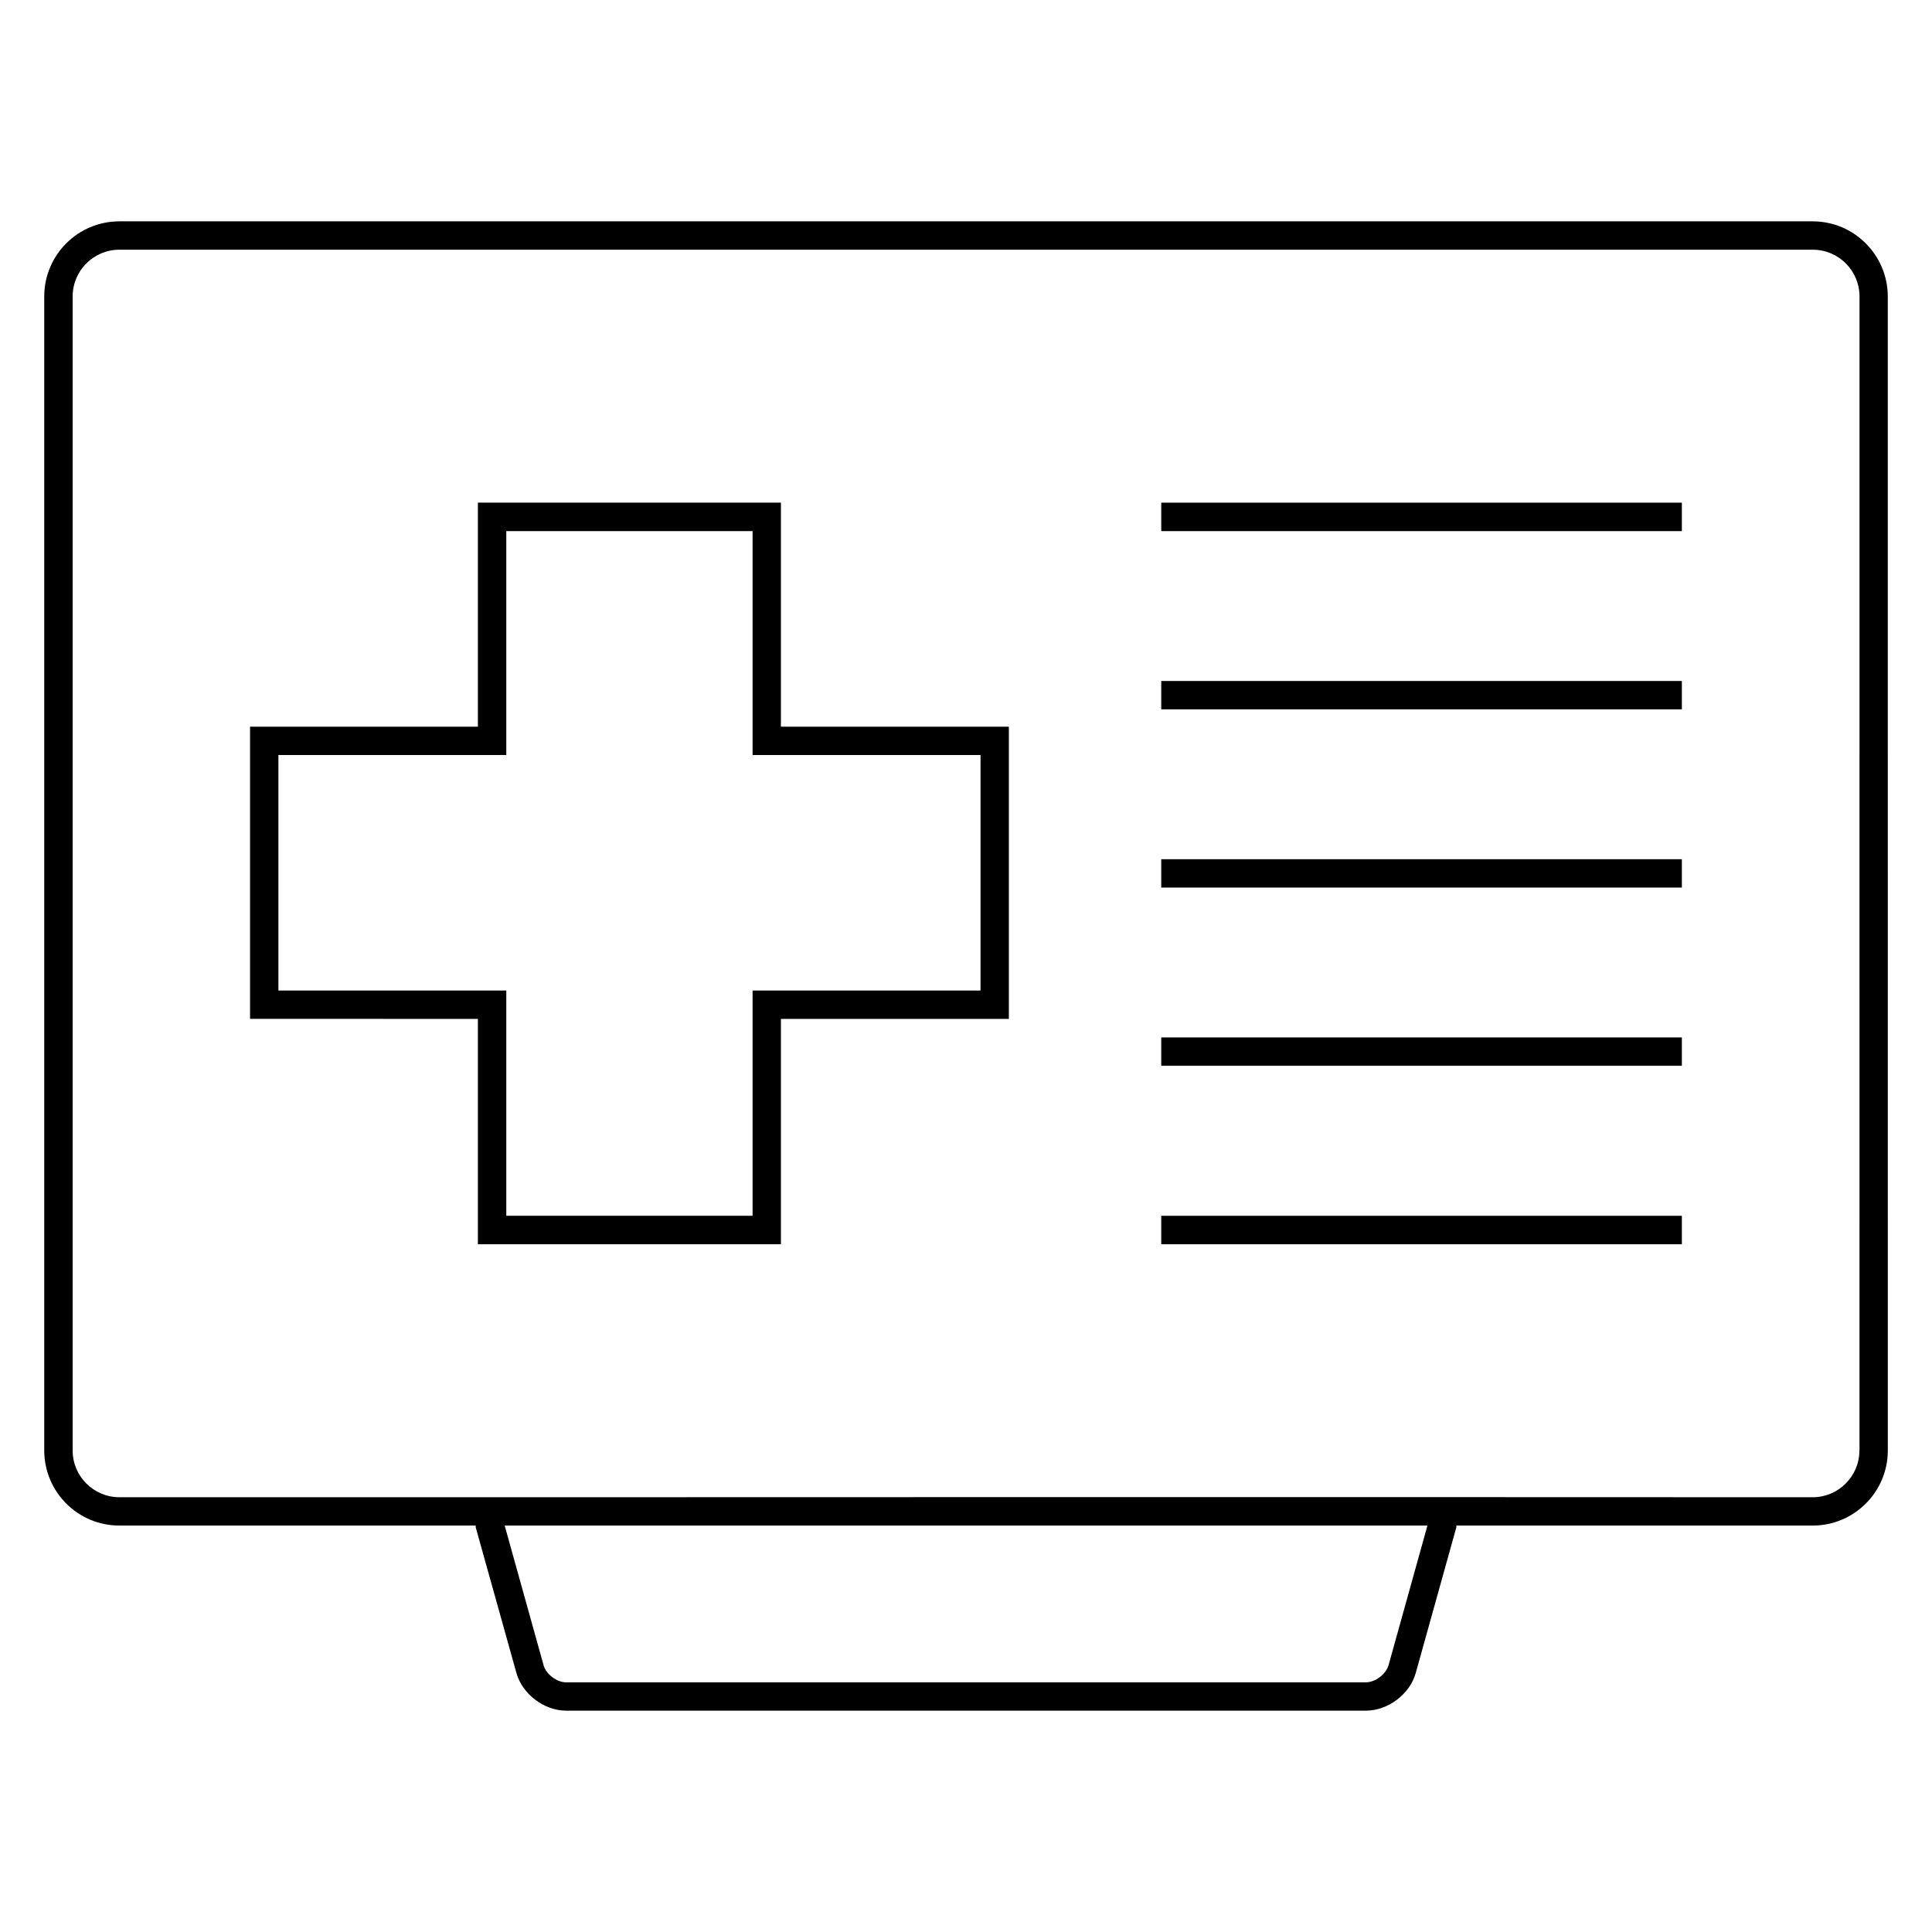
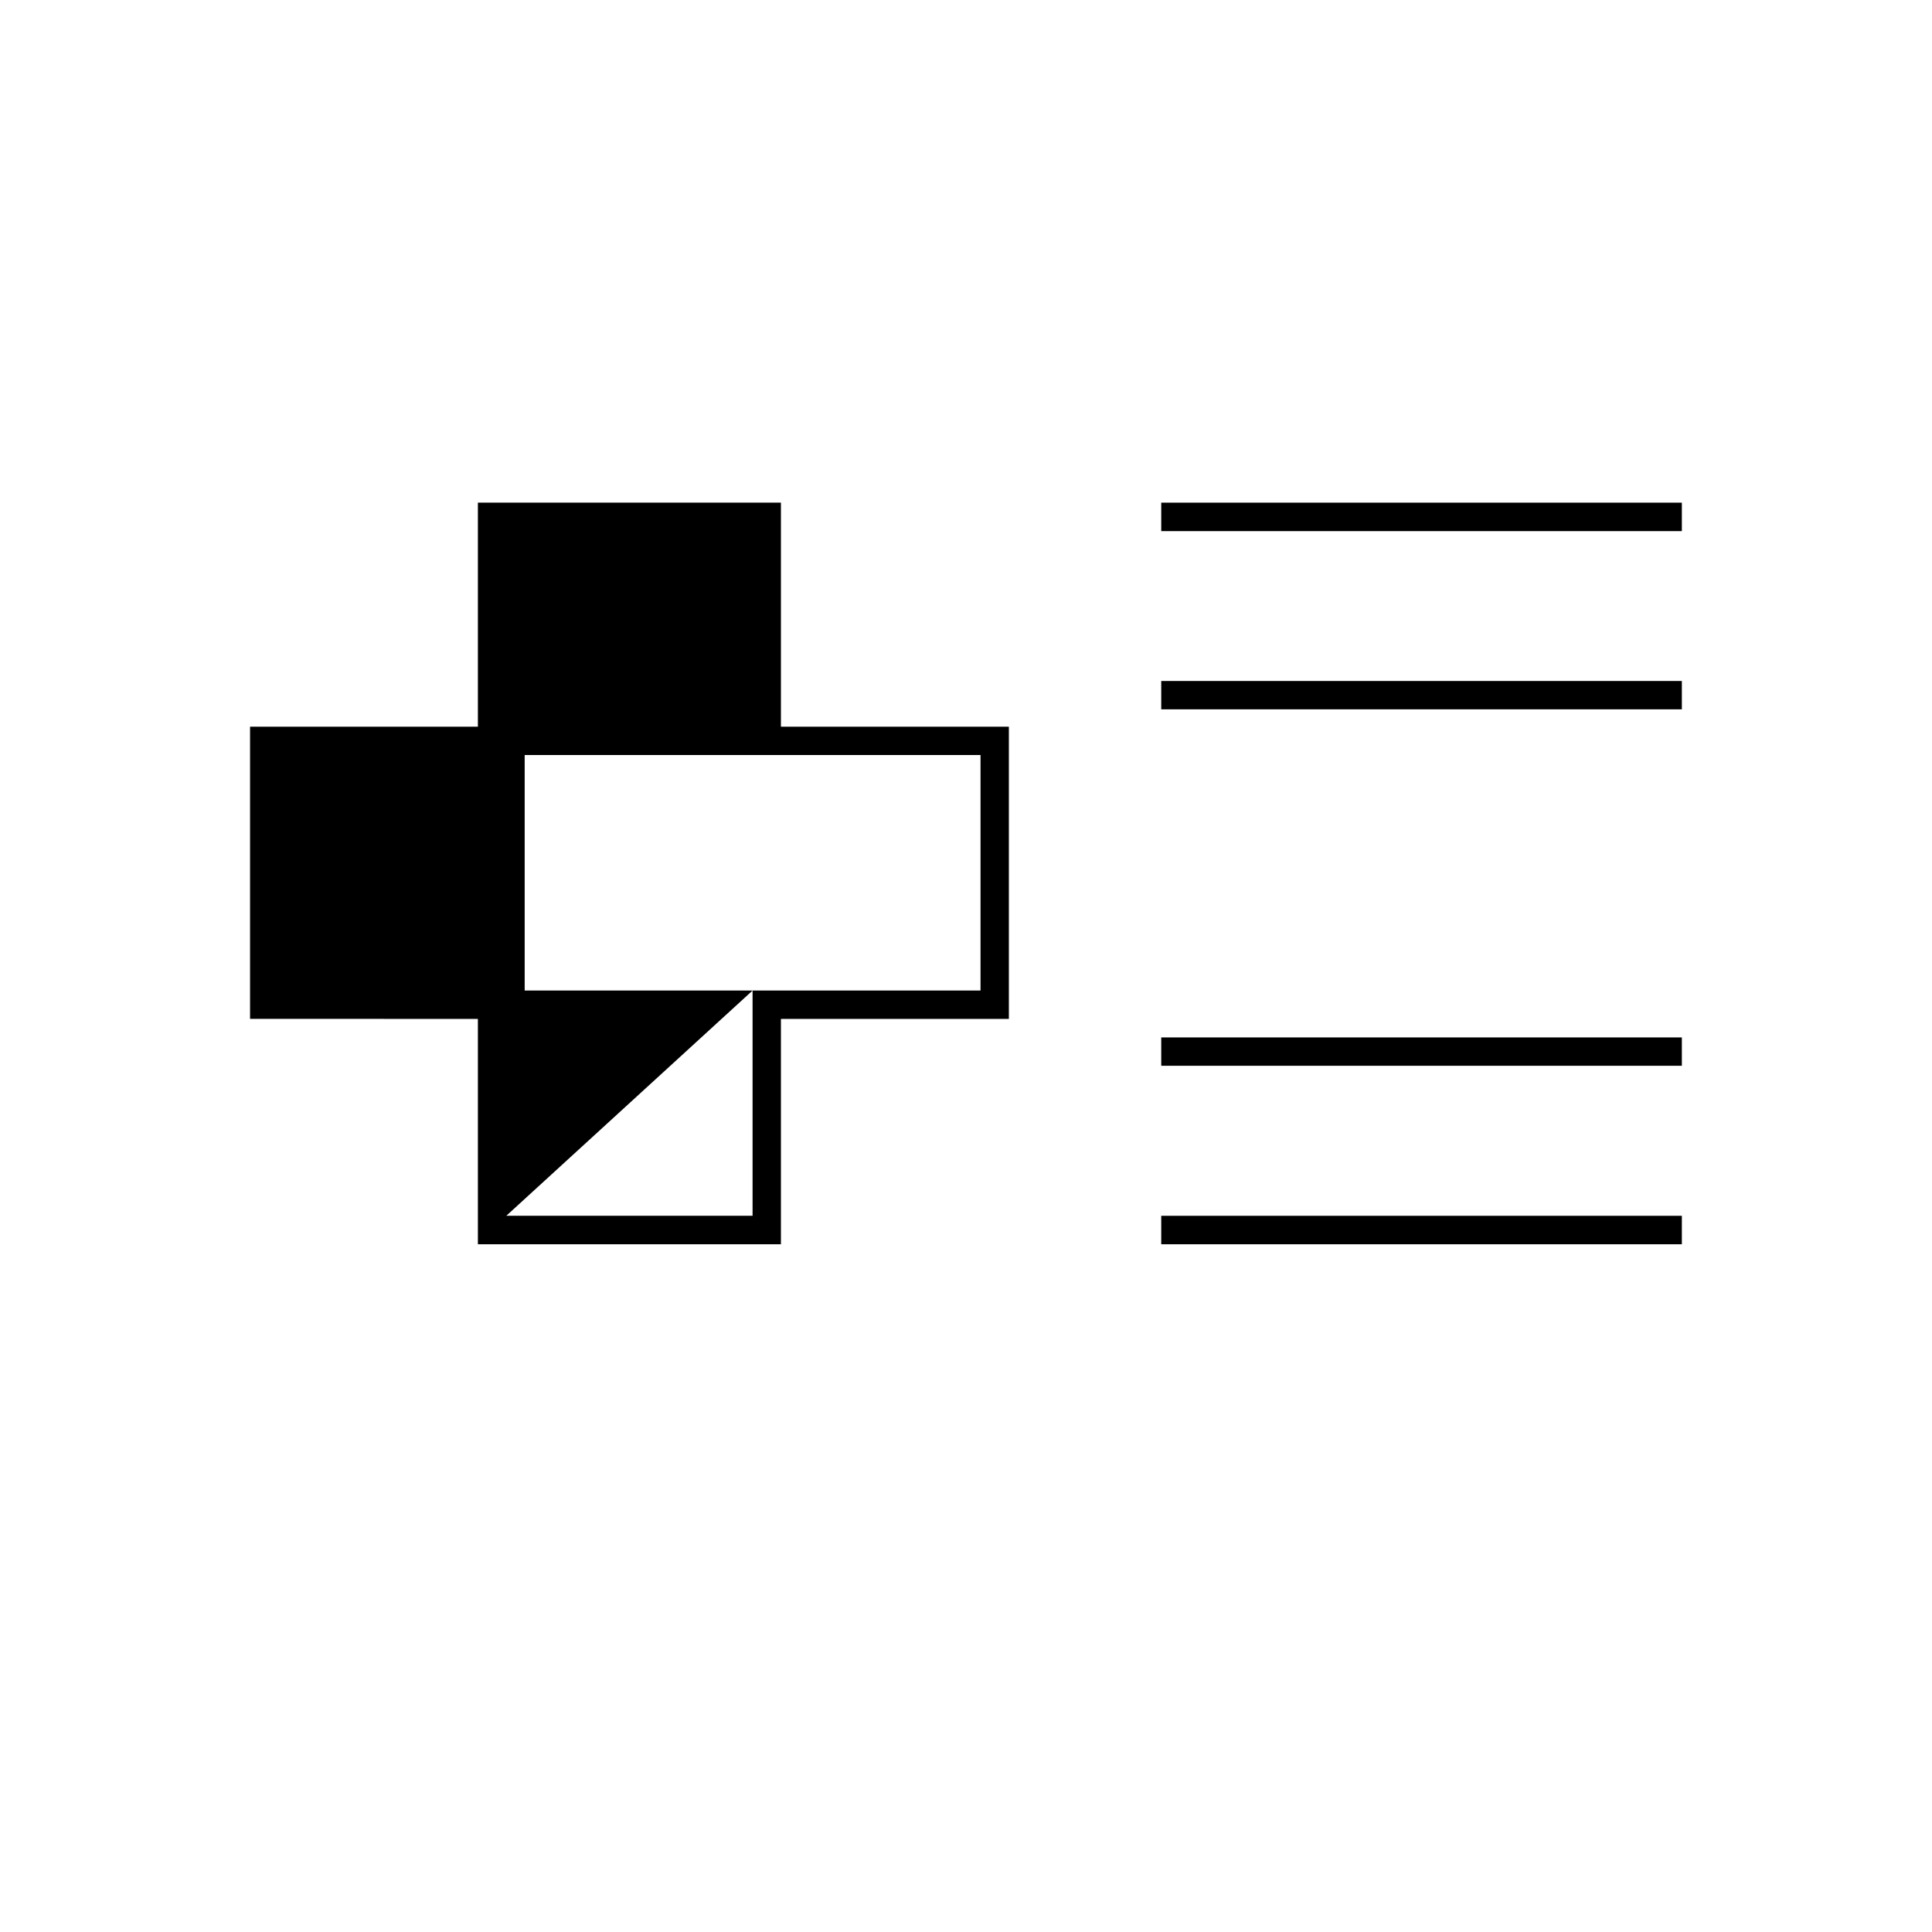
<svg xmlns="http://www.w3.org/2000/svg" fill="#000000" width="800px" height="800px" version="1.1" viewBox="144 144 512 512">
  <g>
-     <path d="m350.95 473.74h-80.305v-59.723l-60.379-0.004v-77.434h60.379v-59.371h80.305v59.375h60.41v77.434h-60.41zm-72.777-7.543h65.266v-59.695h60.41v-62.41h-60.41v-59.34h-65.266v59.344l-60.395-0.004v62.41l60.395 0.004z" />
+     <path d="m350.95 473.74h-80.305v-59.723l-60.379-0.004v-77.434h60.379v-59.371h80.305v59.375h60.41v77.434h-60.41zm-72.777-7.543h65.266v-59.695h60.41v-62.41h-60.41v-59.34v59.344l-60.395-0.004v62.41l60.395 0.004z" />
    <path d="m451.74 277.21h137.97v7.543h-137.97z" />
    <path d="m451.74 324.47h137.97v7.512h-137.97z" />
-     <path d="m451.74 371.7h137.97v7.512h-137.97z" />
    <path d="m451.74 418.93h137.97v7.512h-137.97z" />
    <path d="m451.74 466.2h137.97v7.543h-137.97z" />
-     <path d="m624.38 202.66h-448.76c-10.977 0-19.895 8.918-19.895 19.895v305.84c0 10.977 8.914 19.895 19.895 19.895h94.441c0.031 0.246-0.031 0.414 0.062 0.656l10.734 38.41c1.559 5.602 7.328 9.984 13.145 9.984h212.01c5.816 0 11.633-4.383 13.176-9.984l10.703-38.41c0.09-0.246 0.031-0.414 0.062-0.656h94.441c10.977 0 19.895-8.914 19.895-19.895l-0.008-305.84c-0.016-10.977-8.93-19.895-19.906-19.895zm-112.41 382.67c-0.688 2.352-3.512 4.504-5.969 4.504h-212c-2.441 0-5.281-2.152-5.938-4.504l-10.32-37.039h244.54zm124.79-56.93c0 6.824-5.543 12.383-12.383 12.383 0 0-101.65-0.031-101.98-0.031 0 0-245.55 0-245.96 0.031l-100.8-0.004c-6.824 0-12.383-5.543-12.383-12.383v-305.84c0-6.824 5.543-12.383 12.383-12.383h448.77c6.824 0 12.383 5.543 12.383 12.383l-0.004 305.84z" />
  </g>
</svg>